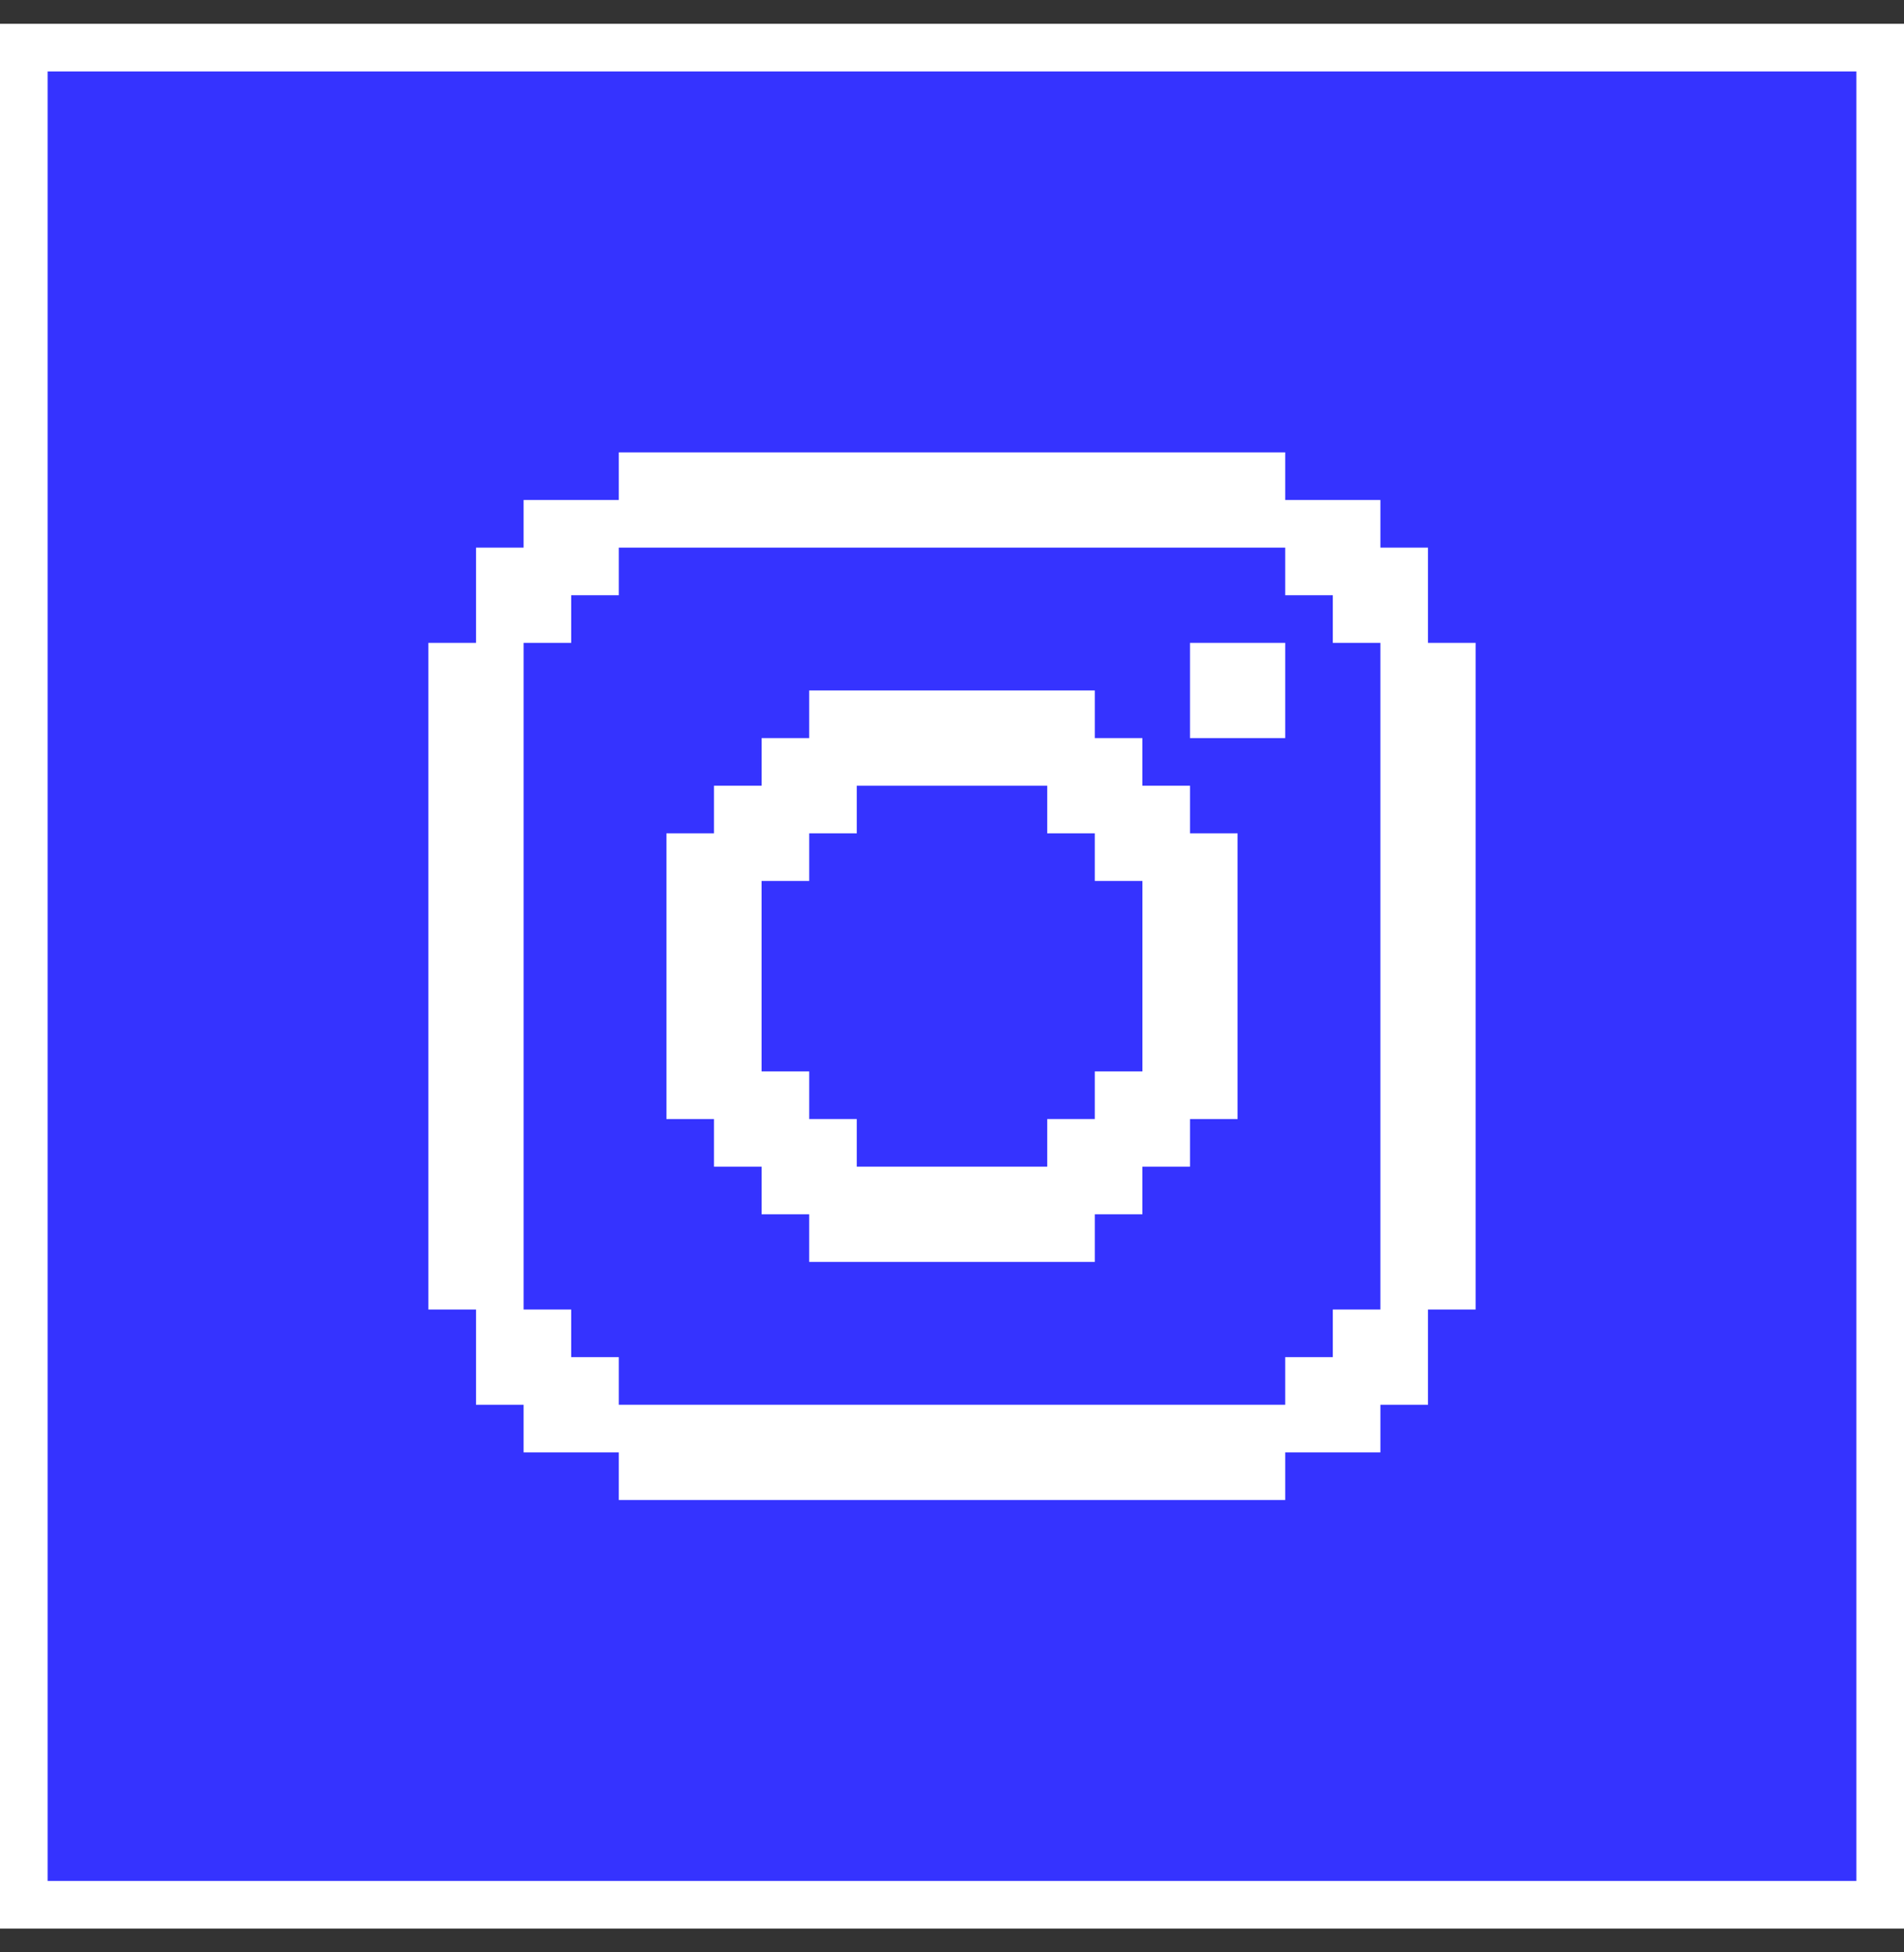
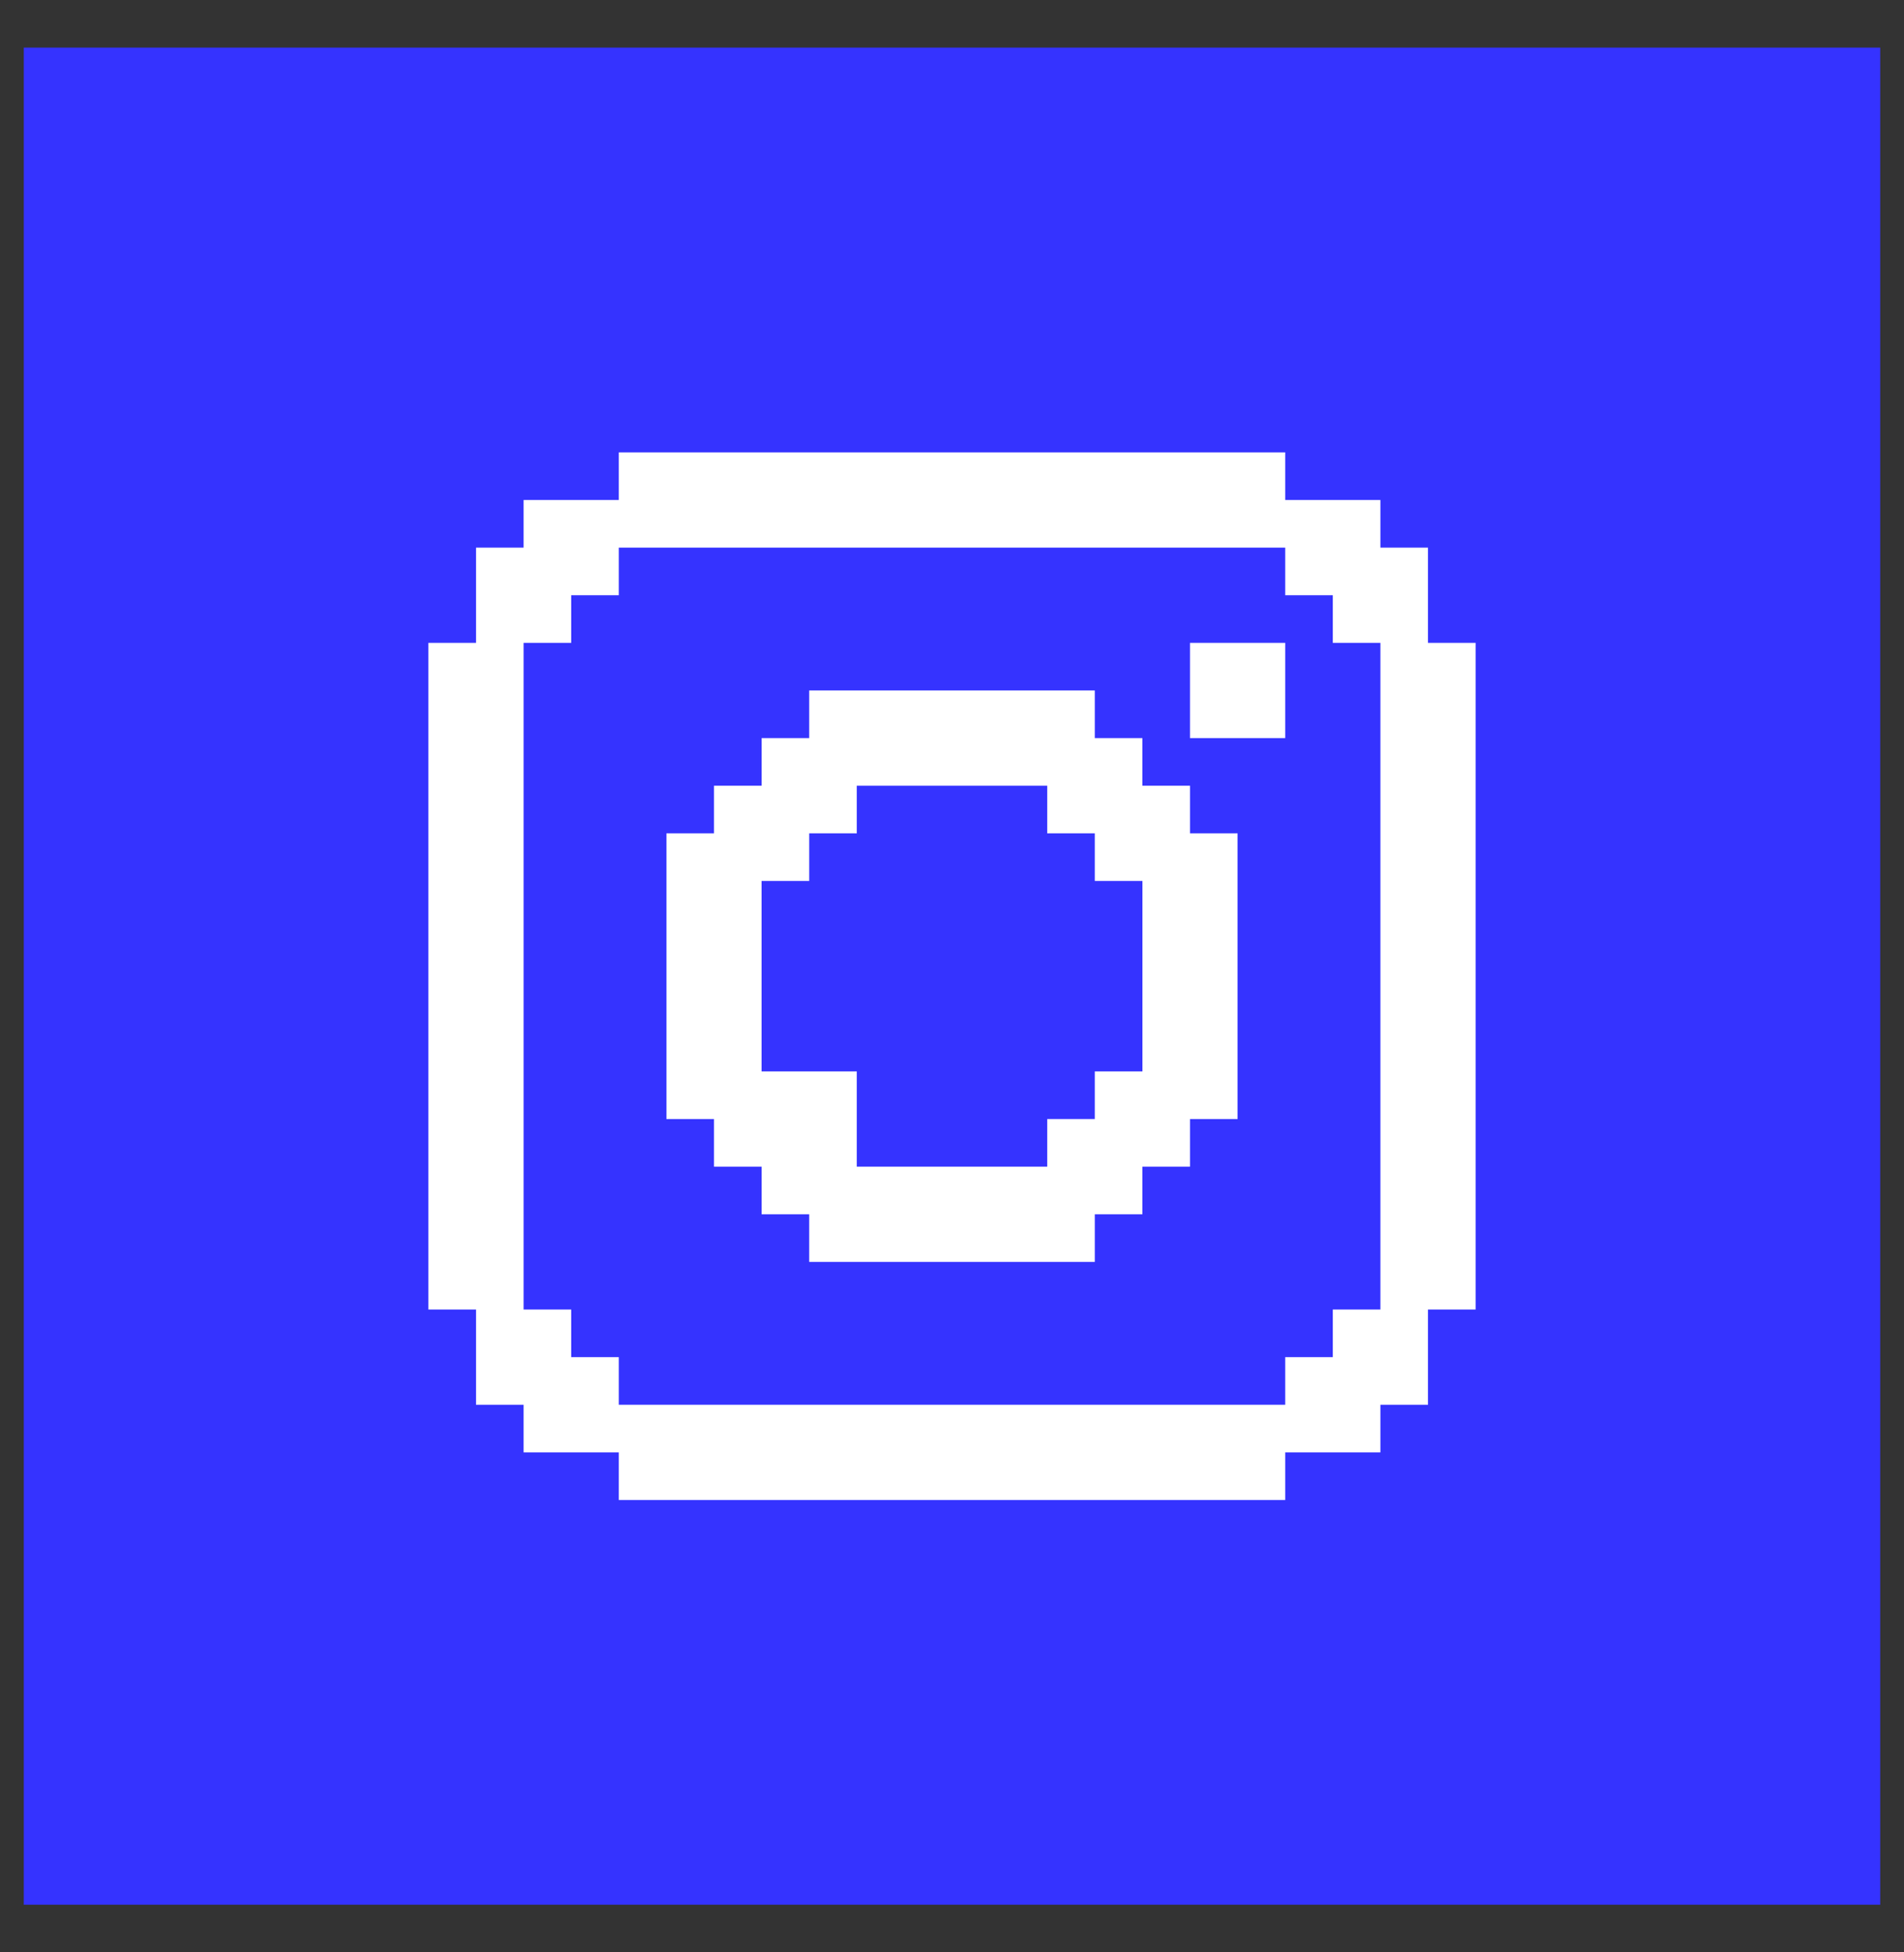
<svg xmlns="http://www.w3.org/2000/svg" width="40" height="41" viewBox="0 0 40 41" fill="none">
  <rect x="0" y="0" width="40" height="41" fill="#333333" stroke="none" />
  <rect x="0.5" y="1" width="39" height="39" fill="#3533FF" />
-   <rect x="0.5" y="1" width="39" height="39" stroke="white" />
-   <path d="M25 17.5V16.5H24V15.5H23V14.5H17V15.5H16V16.5H15V17.5H14V23.5H15V24.5H16V25.5H17V26.5H23V25.5H24V24.5H25V23.5H26V17.5H25ZM24 22.5H23V23.5H22V24.5H18V23.5H17V22.5H16V18.5H17V17.5H18V16.5H22V17.5H23V18.5H24V22.5Z" fill="white" />
+   <path d="M25 17.5V16.5H24V15.5H23V14.5H17V15.5H16V16.5H15V17.5H14V23.5H15V24.5H16V25.5H17V26.5H23V25.5H24V24.5H25V23.5H26V17.5H25ZM24 22.5H23V23.5H22V24.5H18V23.5V22.5H16V18.5H17V17.5H18V16.5H22V17.5H23V18.5H24V22.5Z" fill="white" />
  <path d="M30 13.5V11.5H29V10.5H27V9.5H13V10.5H11V11.5H10V13.5H9V27.5H10V29.5H11V30.5H13V31.5H27V30.5H29V29.5H30V27.5H31V13.5H30ZM29 27.5H28V28.5H27V29.5H13V28.5H12V27.5H11V13.5H12V12.5H13V11.5H27V12.5H28V13.5H29V27.5Z" fill="white" />
  <path d="M27 13.5H25V15.5H27V13.5Z" fill="white" />
</svg>